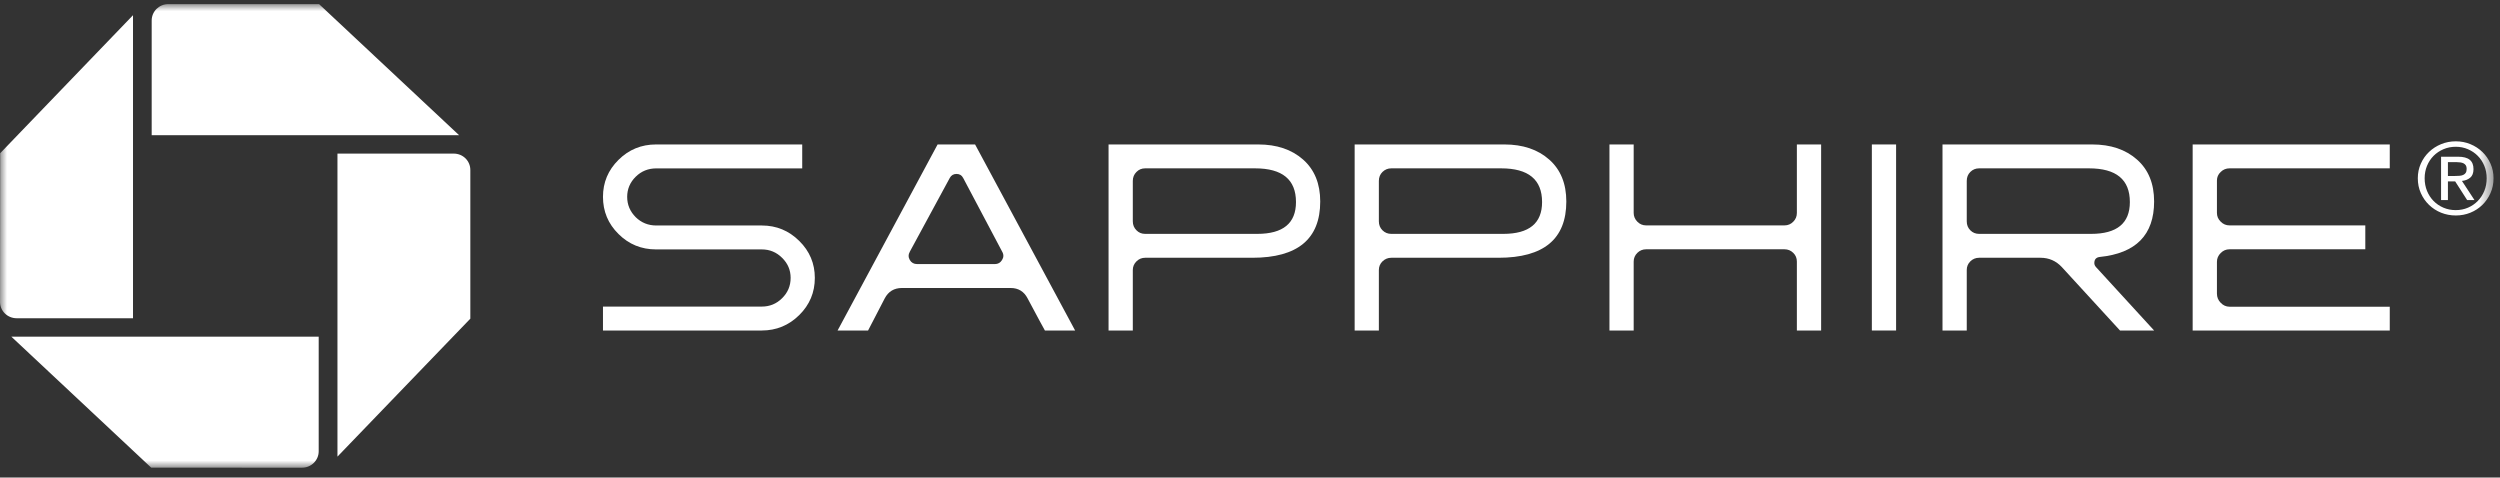
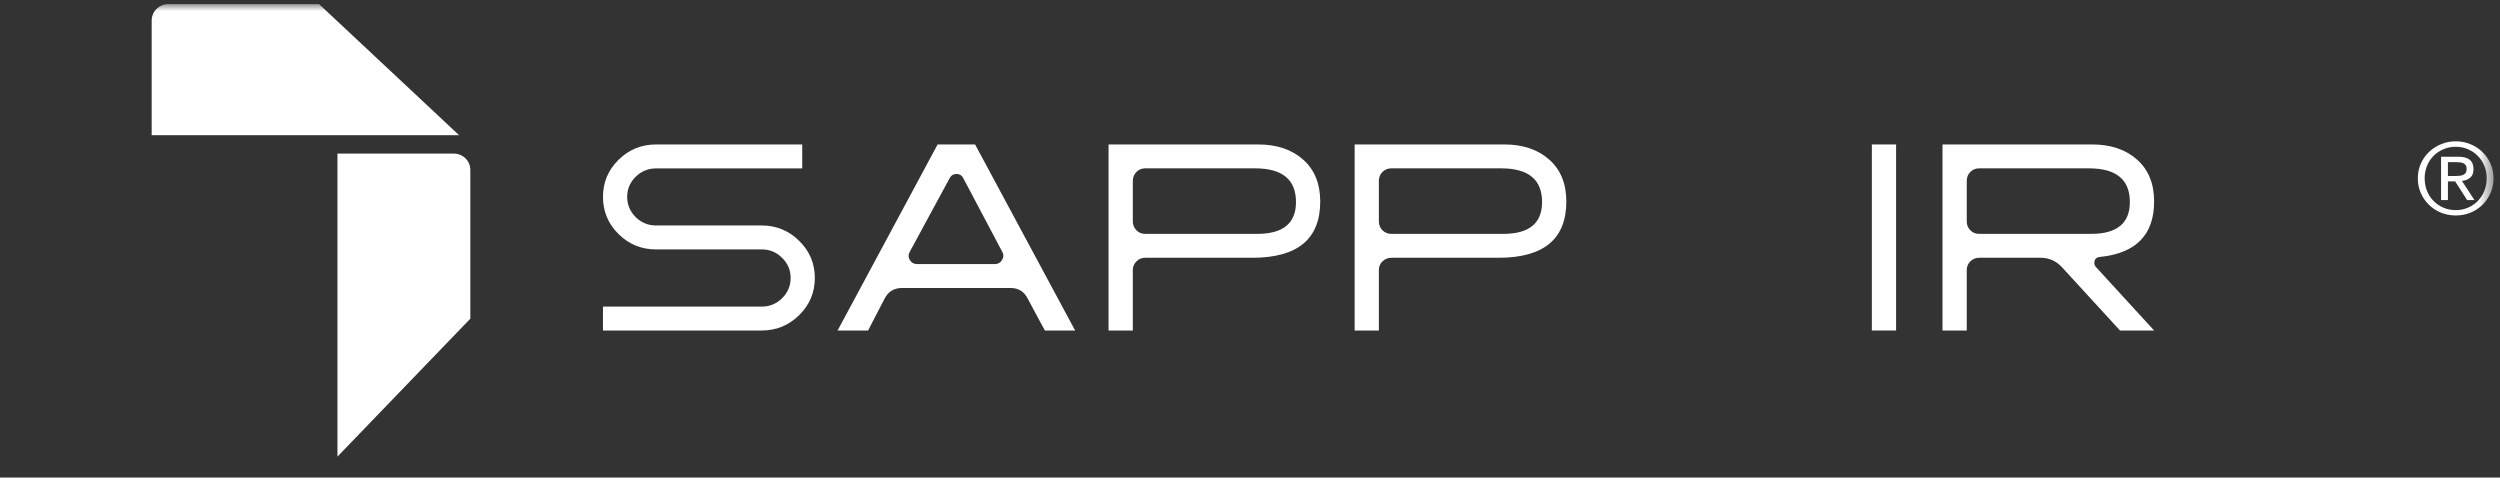
<svg xmlns="http://www.w3.org/2000/svg" xmlns:xlink="http://www.w3.org/1999/xlink" width="178px" height="34px" viewBox="0 0 178 34" version="1.1">
  <rect x="0" y="0" width="178" height="34" fill="#333333" stroke="none" />
  <title>Group 19</title>
  <desc>Created with Sketch.</desc>
  <defs>
    <polygon id="path-1" points="0 33.008 177.54 33.008 177.54 0 0 0" />
  </defs>
  <g id="------" stroke="none" stroke-width="1" fill="none" fill-rule="evenodd">
    <g id="01_Main_LP" transform="translate(-224, -23)">
      <g id="Group" transform="translate(224, 16)">
        <g id="Group-19" transform="translate(0, 7.293)">
          <path d="M66.757,9.992 L59.636,23.239 L61.807,23.239 L62.995,20.947 C63.254,20.46 63.662,20.212 64.223,20.212 L71.958,20.212 C72.507,20.212 72.911,20.46 73.165,20.952 C73.887,22.301 74.294,23.066 74.397,23.239 L76.549,23.239 C71.951,14.684 69.581,10.268 69.426,9.992 L66.757,9.992 Z M64.78,18.221 C64.666,18.025 64.666,17.826 64.783,17.62 L67.624,12.377 C67.727,12.185 67.887,12.091 68.104,12.091 C68.318,12.091 68.477,12.185 68.577,12.377 L71.355,17.626 C71.472,17.826 71.467,18.029 71.344,18.221 C71.225,18.414 71.055,18.509 70.84,18.509 L65.298,18.509 C65.069,18.509 64.892,18.413 64.78,18.221 L64.78,18.221 Z" id="Fill-1" fill="#FFFFFF" />
          <path d="M78.929,9.992 L78.929,23.239 L80.656,23.239 L80.656,18.932 C80.656,18.691 80.743,18.489 80.916,18.317 C81.084,18.147 81.292,18.06 81.535,18.06 L89.166,18.06 C92.387,18.06 94,16.728 94,14.054 C94,12.784 93.592,11.786 92.782,11.069 C91.969,10.351 90.906,9.992 89.588,9.992 L78.929,9.992 Z M80.916,16.104 C80.743,15.931 80.656,15.719 80.656,15.465 L80.656,12.588 C80.656,12.333 80.743,12.121 80.916,11.95 C81.084,11.778 81.292,11.693 81.535,11.693 L89.358,11.693 C91.302,11.693 92.274,12.491 92.274,14.093 C92.274,15.605 91.353,16.359 89.514,16.359 L81.535,16.359 C81.292,16.359 81.084,16.277 80.916,16.104 L80.916,16.104 Z" id="Fill-3" fill="#FFFFFF" />
          <path d="M96.451,9.992 L96.451,23.239 L98.175,23.239 L98.175,18.932 C98.175,18.691 98.259,18.489 98.432,18.317 C98.609,18.147 98.816,18.06 99.06,18.06 L106.69,18.06 C109.913,18.06 111.522,16.728 111.522,14.054 C111.522,12.784 111.117,11.786 110.304,11.069 C109.494,10.351 108.427,9.992 107.114,9.992 L96.451,9.992 Z M98.432,16.104 C98.259,15.931 98.175,15.719 98.175,15.465 L98.175,12.588 C98.175,12.333 98.259,12.121 98.432,11.95 C98.609,11.778 98.816,11.693 99.06,11.693 L106.879,11.693 C108.823,11.693 109.796,12.491 109.796,14.093 C109.796,15.605 108.874,16.359 107.032,16.359 L99.06,16.359 C98.816,16.359 98.609,16.277 98.432,16.104 L98.432,16.104 Z" id="Fill-5" fill="#FFFFFF" />
-           <path d="M127.937,9.992 L127.937,14.87 C127.937,15.108 127.855,15.319 127.681,15.491 C127.509,15.668 127.3,15.755 127.059,15.755 L117.202,15.755 C116.958,15.755 116.752,15.668 116.578,15.491 C116.408,15.319 116.318,15.108 116.318,14.87 L116.318,9.992 L114.593,9.992 L114.593,23.239 L116.318,23.239 L116.318,18.327 C116.318,18.089 116.408,17.882 116.578,17.712 C116.752,17.543 116.958,17.456 117.202,17.456 L127.059,17.456 C127.3,17.456 127.509,17.543 127.681,17.712 C127.855,17.882 127.937,18.089 127.937,18.327 L127.937,23.239 L129.664,23.239 L129.664,9.992 L127.937,9.992 Z" id="Fill-7" fill="#FFFFFF" />
          <mask id="mask-2" fill="white">
            <use xlink:href="#path-1" />
          </mask>
          <g id="Clip-10" />
          <polygon id="Fill-9" fill="#FFFFFF" mask="url(#mask-2)" points="133.276 23.239 135.002 23.239 135.002 9.992 133.276 9.992" />
          <path d="M138.306,9.992 L138.306,23.239 L140.033,23.239 L140.033,18.932 C140.033,18.691 140.115,18.489 140.287,18.317 C140.459,18.147 140.67,18.06 140.911,18.06 L145.285,18.06 C145.885,18.06 146.389,18.282 146.799,18.719 L150.944,23.239 L153.373,23.239 L149.233,18.721 C149.157,18.632 149.116,18.543 149.116,18.439 C149.116,18.175 149.247,18.032 149.5,18.003 C152.081,17.741 153.373,16.427 153.373,14.054 C153.373,12.784 152.969,11.786 152.154,11.069 C151.345,10.351 150.282,9.992 148.965,9.992 L138.306,9.992 Z M140.287,16.104 C140.115,15.931 140.033,15.719 140.033,15.465 L140.033,12.588 C140.033,12.333 140.115,12.121 140.287,11.95 C140.459,11.778 140.67,11.693 140.911,11.693 L148.733,11.693 C150.677,11.693 151.646,12.491 151.646,14.093 C151.646,15.605 150.725,16.359 148.886,16.359 L140.911,16.359 C140.67,16.359 140.459,16.277 140.287,16.104 L140.287,16.104 Z" id="Fill-11" fill="#FFFFFF" mask="url(#mask-2)" />
-           <path d="M156.117,9.992 L156.117,23.239 L170.151,23.239 L170.151,21.545 L158.742,21.545 C158.499,21.545 158.289,21.448 158.115,21.267 C157.931,21.082 157.846,20.862 157.846,20.608 L157.846,18.351 C157.846,18.112 157.931,17.901 158.115,17.722 C158.289,17.545 158.499,17.456 158.742,17.456 L168.41,17.456 L168.41,15.755 L158.742,15.755 C158.499,15.755 158.289,15.668 158.115,15.491 C157.931,15.312 157.846,15.105 157.846,14.866 L157.846,12.566 C157.846,12.325 157.931,12.121 158.115,11.95 C158.289,11.778 158.499,11.693 158.742,11.693 L170.151,11.693 L170.151,9.992 L156.117,9.992 Z" id="Fill-12" fill="#FFFFFF" mask="url(#mask-2)" />
          <path d="M46.71,9.992 C45.664,9.992 44.773,10.358 44.036,11.09 C43.298,11.82 42.932,12.699 42.932,13.722 C42.932,14.755 43.298,15.638 44.036,16.367 C44.773,17.101 45.664,17.465 46.71,17.465 L54.238,17.465 C54.801,17.465 55.285,17.665 55.685,18.064 C56.089,18.459 56.293,18.934 56.293,19.492 C56.293,20.062 56.089,20.543 55.685,20.94 C55.285,21.339 54.801,21.536 54.238,21.536 L42.932,21.536 L42.932,23.239 L54.238,23.239 C55.274,23.239 56.163,22.873 56.903,22.143 C57.647,21.411 58.016,20.527 58.016,19.492 C58.016,18.471 57.647,17.589 56.906,16.861 C56.166,16.128 55.277,15.762 54.245,15.762 L46.728,15.762 C46.154,15.762 45.664,15.564 45.262,15.17 C44.861,14.768 44.655,14.288 44.655,13.722 C44.655,13.166 44.861,12.685 45.262,12.29 C45.664,11.893 46.154,11.696 46.728,11.696 L57.118,11.696 L57.118,9.992 L46.71,9.992 Z" id="Fill-13" fill="#FFFFFF" mask="url(#mask-2)" />
          <path d="M174.801,12.236 C174.911,12.236 175.014,12.233 175.112,12.224 C175.21,12.218 175.298,12.198 175.374,12.165 C175.451,12.132 175.511,12.081 175.558,12.013 C175.604,11.945 175.626,11.849 175.626,11.727 C175.626,11.623 175.606,11.541 175.565,11.479 C175.525,11.418 175.471,11.371 175.407,11.338 C175.341,11.305 175.267,11.283 175.184,11.271 C175.101,11.259 175.019,11.253 174.937,11.253 L174.292,11.253 L174.292,12.236 L174.801,12.236 Z M175.016,10.865 C175.389,10.865 175.665,10.938 175.844,11.083 C176.024,11.229 176.113,11.451 176.113,11.748 C176.113,12.026 176.034,12.23 175.877,12.359 C175.718,12.489 175.522,12.566 175.29,12.589 L176.184,13.954 L175.662,13.954 L174.809,12.624 L174.292,12.624 L174.292,13.954 L173.804,13.954 L173.804,10.865 L175.016,10.865 Z M172.803,13.3 C172.916,13.574 173.072,13.814 173.27,14.017 C173.469,14.22 173.703,14.378 173.973,14.494 C174.242,14.61 174.536,14.667 174.851,14.667 C175.161,14.667 175.451,14.61 175.718,14.494 C175.987,14.378 176.22,14.22 176.417,14.017 C176.616,13.814 176.772,13.574 176.884,13.3 C176.997,13.024 177.052,12.724 177.052,12.398 C177.052,12.083 176.997,11.788 176.884,11.515 C176.772,11.241 176.616,11.004 176.417,10.804 C176.22,10.604 175.987,10.447 175.718,10.331 C175.451,10.215 175.161,10.157 174.851,10.157 C174.536,10.157 174.242,10.215 173.973,10.331 C173.703,10.447 173.469,10.604 173.27,10.804 C173.072,11.004 172.916,11.241 172.803,11.515 C172.692,11.788 172.635,12.083 172.635,12.398 C172.635,12.724 172.692,13.024 172.803,13.3 L172.803,13.3 Z M172.363,11.359 C172.506,11.038 172.7,10.76 172.948,10.524 C173.194,10.289 173.48,10.104 173.808,9.97 C174.135,9.836 174.482,9.769 174.851,9.769 C175.22,9.769 175.567,9.836 175.89,9.97 C176.216,10.104 176.5,10.289 176.744,10.524 C176.988,10.76 177.182,11.038 177.324,11.359 C177.469,11.68 177.54,12.026 177.54,12.398 C177.54,12.78 177.469,13.132 177.324,13.455 C177.182,13.778 176.988,14.058 176.744,14.297 C176.5,14.534 176.216,14.719 175.89,14.852 C175.567,14.983 175.22,15.049 174.851,15.049 C174.482,15.049 174.135,14.983 173.808,14.852 C173.48,14.719 173.194,14.534 172.948,14.297 C172.7,14.058 172.506,13.778 172.363,13.455 C172.219,13.132 172.148,12.78 172.148,12.398 C172.148,12.026 172.219,11.68 172.363,11.359 L172.363,11.359 Z" id="Fill-14" fill="#FFFFFF" mask="url(#mask-2)" />
          <path d="M11.983,-8.10344828e-05 C11.325,-8.10344828e-05 10.8,0.524 10.8,1.168 L10.8,9.333 L32.687,9.333 L22.718,-8.10344828e-05 L11.983,-8.10344828e-05 Z" id="Fill-15" fill="#FFFFFF" mask="url(#mask-2)" />
          <path d="M33.488,11.812 C33.488,11.162 32.965,10.643 32.303,10.643 L24.027,10.643 L24.027,32.218 L33.488,22.396 L33.488,11.812 Z" id="Fill-16" fill="#FFFFFF" mask="url(#mask-2)" />
-           <path d="M21.506,33.008 C22.155,33.008 22.691,32.485 22.691,31.84 L22.691,23.676 L0.806,23.676 L10.768,33.006 L21.506,33.008 Z" id="Fill-17" fill="#FFFFFF" mask="url(#mask-2)" />
-           <path d="M8.2194617e-05,21.205 C8.2194617e-05,21.847 0.534,22.366 1.186,22.366 L9.47,22.366 L9.47,0.79 L0.012,10.617 L8.2194617e-05,21.205 Z" id="Fill-18" fill="#FFFFFF" mask="url(#mask-2)" />
        </g>
      </g>
    </g>
  </g>
</svg>